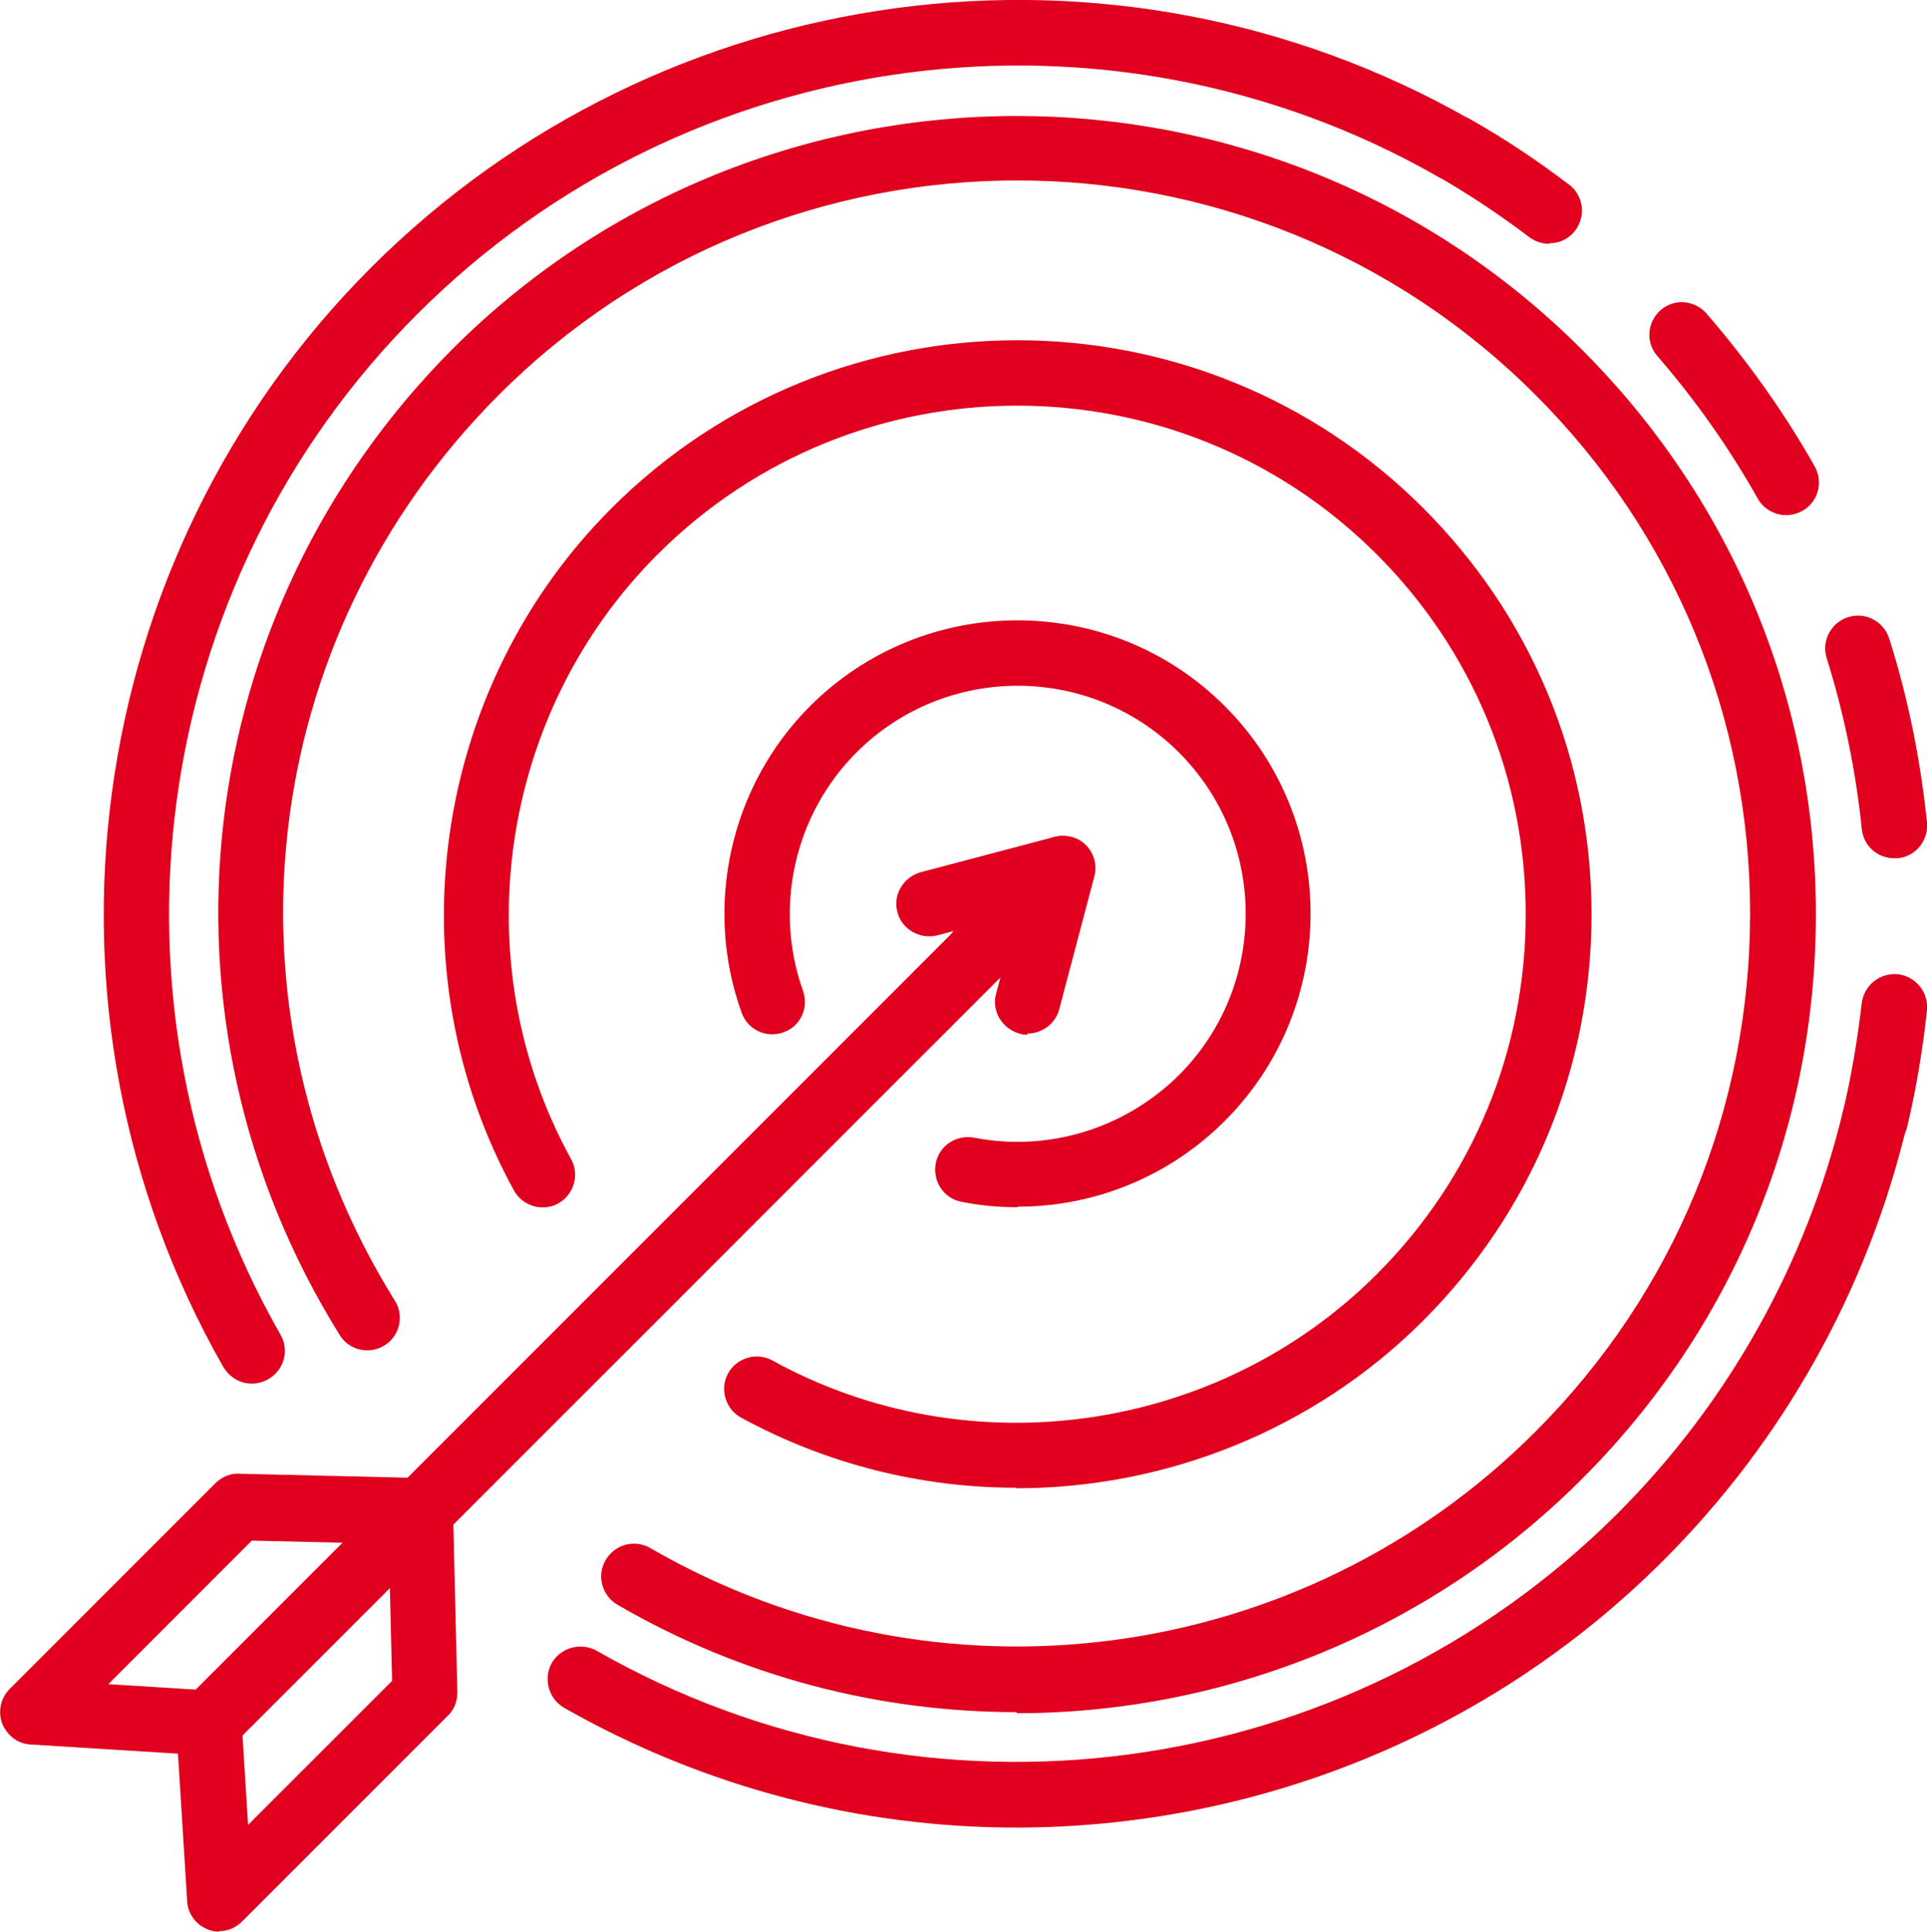
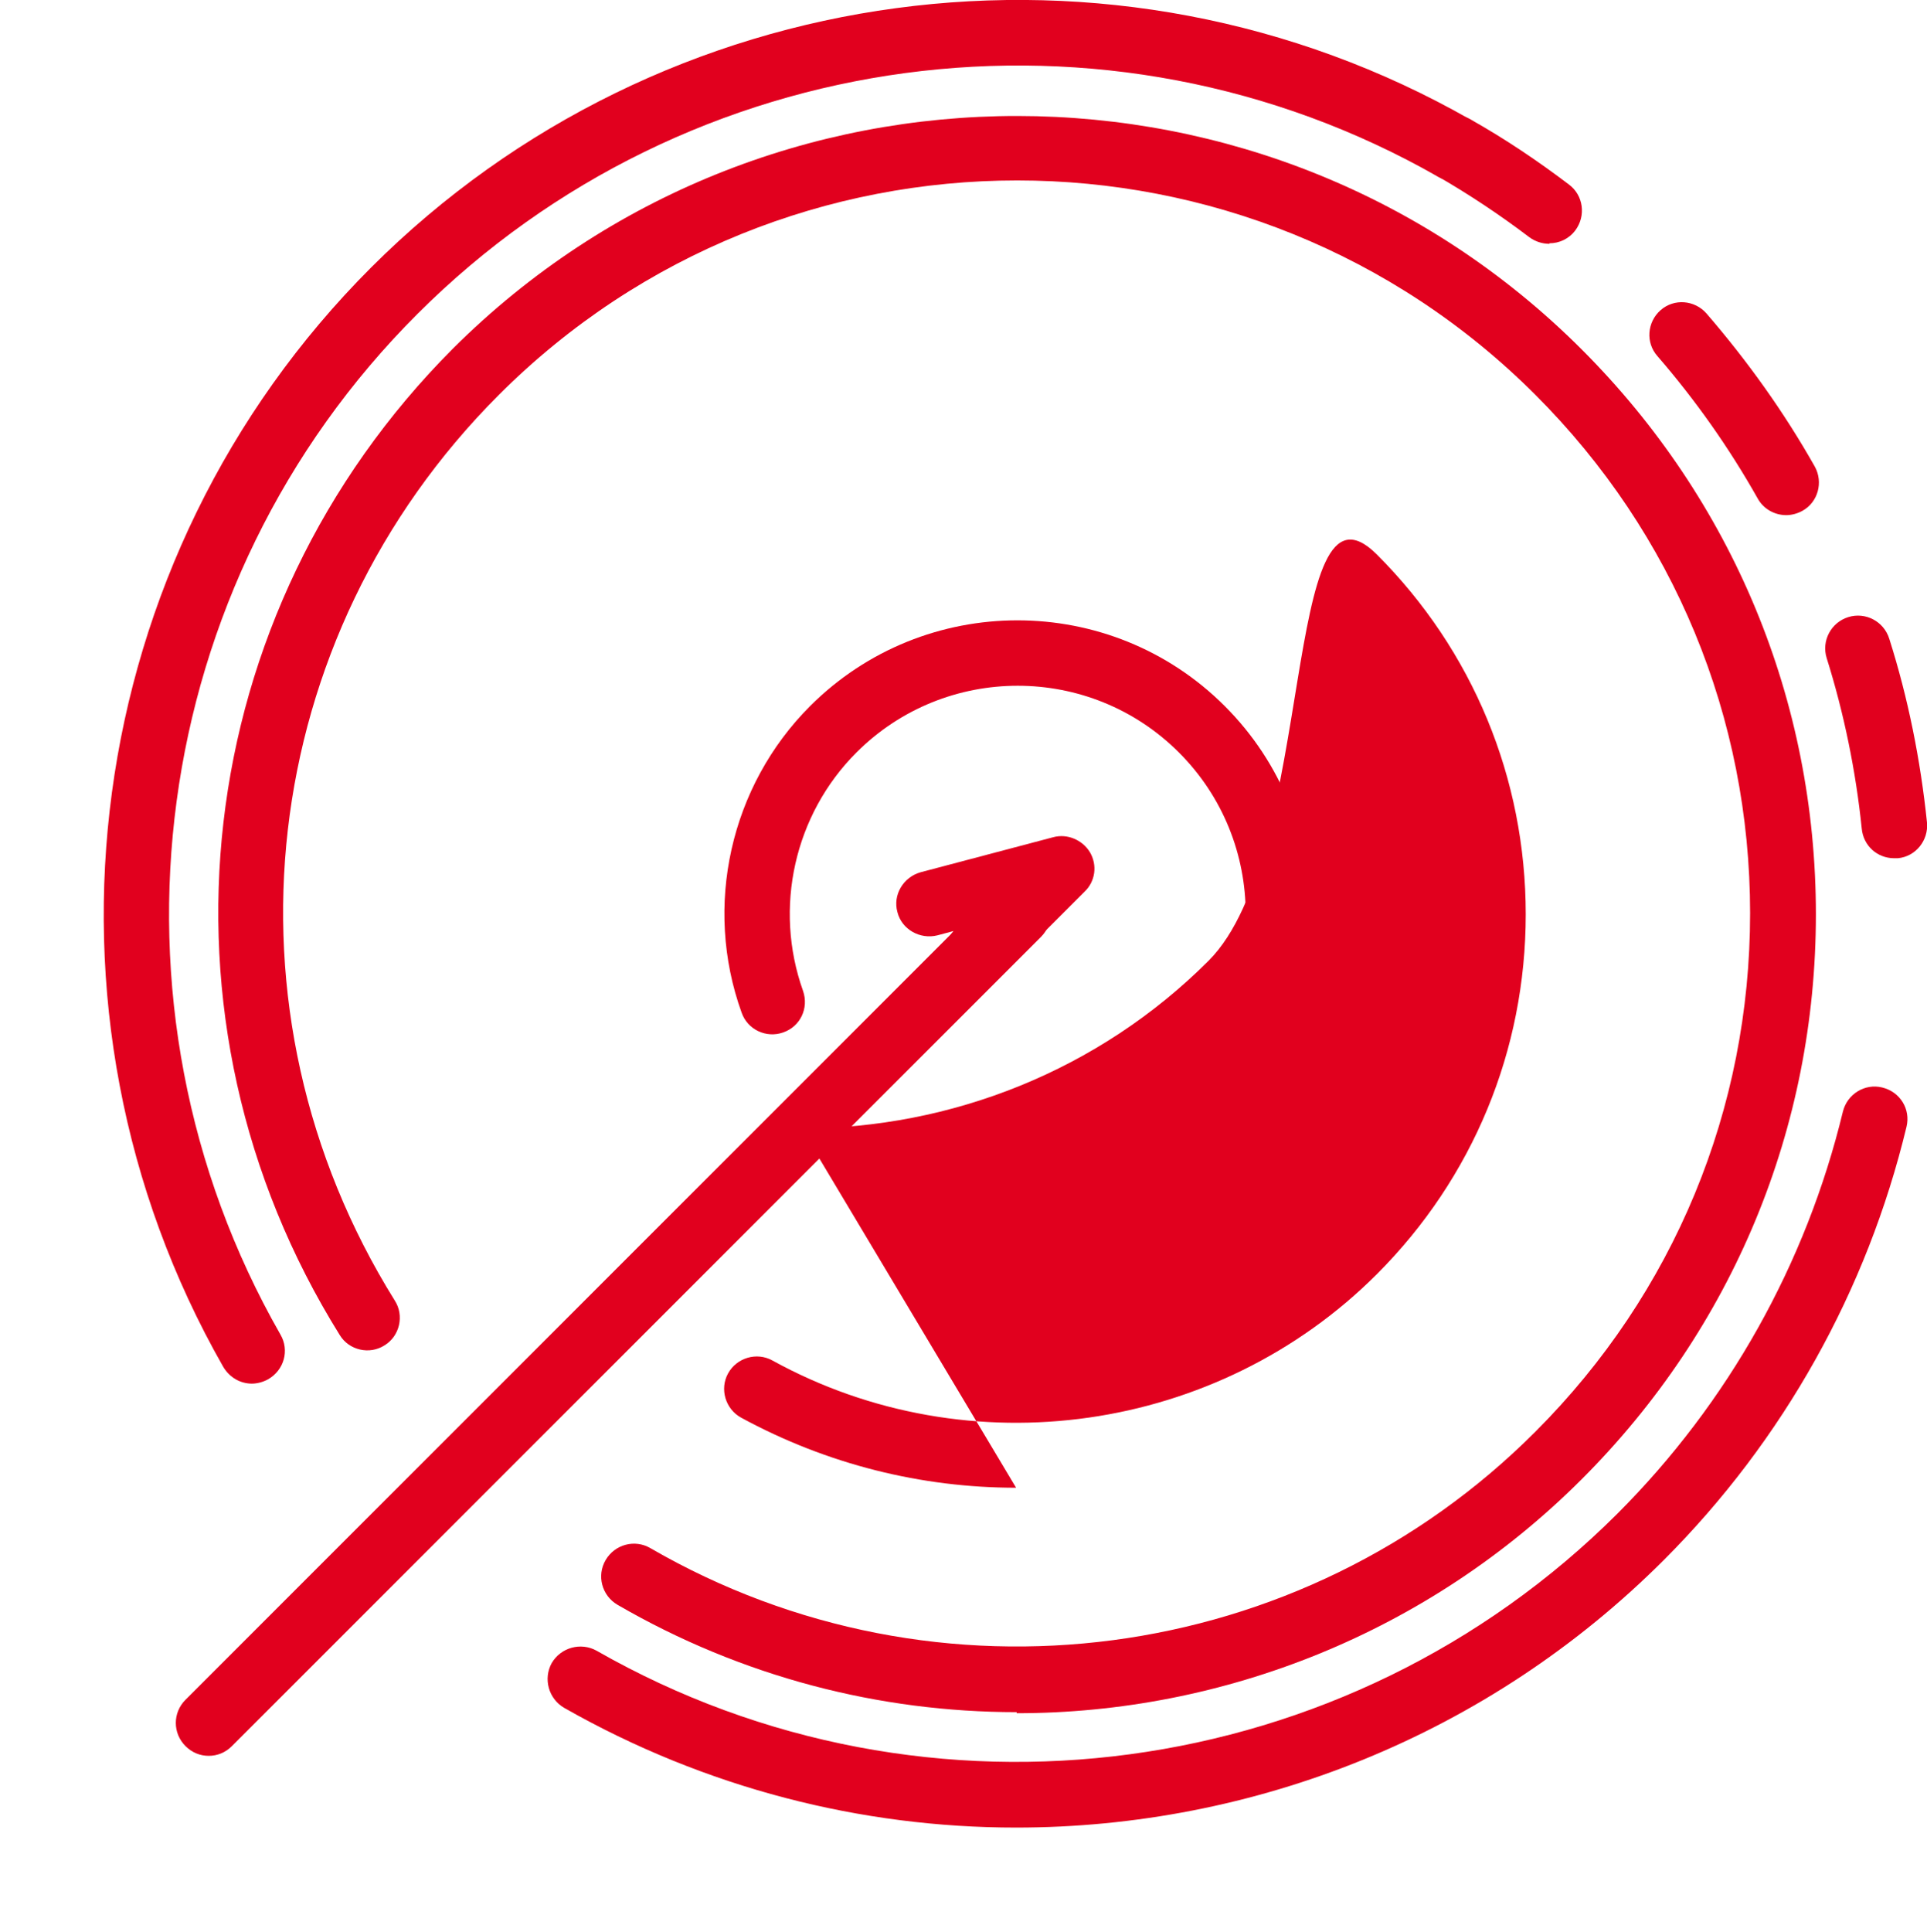
<svg xmlns="http://www.w3.org/2000/svg" viewBox="0 0 35.73 35.81">
  <defs>
    <style>.d{fill:#e1001e;}</style>
  </defs>
  <g id="a" />
  <g id="b">
    <g id="c">
      <g>
        <path class="d" d="M18.85,31.74c-2.54,0-5.09-.65-7.4-1.99-.29-.17-.39-.54-.22-.83,.17-.29,.54-.39,.83-.22,5.32,3.08,12.07,2.19,16.41-2.16,2.57-2.57,3.98-5.98,3.98-9.61s-1.41-7.04-3.98-9.61c-5.3-5.3-13.92-5.3-19.22,0-4.5,4.5-5.29,11.4-1.93,16.79,.18,.28,.09,.66-.19,.83-.28,.18-.66,.09-.83-.19-3.66-5.87-2.79-13.39,2.1-18.29C14.17,.71,23.56,.71,29.33,6.48c2.8,2.8,4.34,6.51,4.34,10.47s-1.54,7.67-4.34,10.47c-2.85,2.85-6.65,4.34-10.48,4.34Z" />
        <path class="d" d="M18.84,33.88c-2.87,0-5.76-.73-8.38-2.22-.29-.17-.39-.54-.23-.83,.17-.29,.54-.39,.83-.23,6.14,3.51,13.92,2.46,18.93-2.54,2.06-2.06,3.5-4.64,4.18-7.45,.08-.33,.41-.53,.73-.45,.33,.08,.53,.4,.45,.73-.73,3.03-2.28,5.81-4.5,8.03-3.26,3.26-7.61,4.96-12.01,4.96Z" />
        <path class="d" d="M28.73,4.52c-.13,0-.26-.04-.37-.12-.54-.41-1.11-.79-1.7-1.13-.29-.17-.39-.54-.23-.83,.17-.29,.54-.39,.83-.23,.64,.36,1.25,.77,1.83,1.21,.27,.2,.32,.58,.12,.85-.12,.16-.3,.24-.48,.24Z" />
        <path class="d" d="M35.12,15.91c-.31,0-.57-.23-.6-.55-.11-1.07-.33-2.14-.65-3.16-.1-.32,.08-.66,.4-.76,.32-.1,.66,.08,.76,.4,.35,1.1,.58,2.25,.7,3.41,.03,.33-.21,.63-.54,.66-.02,0-.04,0-.06,0Zm-2-6.36c-.21,0-.42-.11-.53-.31-.53-.94-1.15-1.82-1.86-2.64-.22-.25-.19-.63,.06-.85,.25-.22,.63-.19,.85,.06,.76,.88,1.44,1.83,2.01,2.84,.16,.29,.06,.66-.23,.82-.09,.05-.2,.08-.3,.08Z" />
-         <path class="d" d="M34.76,21.36s-.09,0-.14-.02c-.33-.08-.53-.4-.45-.73,.16-.66,.27-1.34,.35-2.01,.04-.33,.33-.57,.67-.54,.33,.04,.57,.33,.54,.67-.08,.73-.2,1.46-.37,2.17-.07,.28-.31,.47-.59,.47Z" />
        <path class="d" d="M4.67,25.65c-.21,0-.41-.11-.53-.31C.37,18.73,1.49,10.35,6.88,4.96,12.27-.43,20.65-1.56,27.27,2.22c.29,.17,.39,.54,.23,.83-.17,.29-.54,.39-.83,.23C20.53-.23,12.75,.81,7.74,5.82,2.73,10.82,1.69,18.6,5.2,24.74c.17,.29,.07,.66-.23,.83-.09,.05-.2,.08-.3,.08Z" />
-         <path class="d" d="M18.84,27.58c-1.75,0-3.5-.43-5.1-1.3-.29-.16-.4-.53-.24-.82,.16-.29,.53-.4,.82-.24,3.65,2.01,8.26,1.35,11.21-1.6,1.78-1.78,2.76-4.15,2.76-6.67s-.98-4.89-2.76-6.67c-3.68-3.68-9.66-3.68-13.34,0-2.95,2.95-3.61,7.56-1.6,11.21,.16,.29,.05,.66-.24,.82-.29,.16-.66,.05-.82-.24-2.26-4.12-1.52-9.32,1.81-12.65,4.15-4.15,10.9-4.15,15.05,0,2.01,2.01,3.12,4.68,3.12,7.53s-1.11,5.52-3.12,7.53c-2.04,2.04-4.78,3.11-7.55,3.11Z" />
+         <path class="d" d="M18.84,27.58c-1.75,0-3.5-.43-5.1-1.3-.29-.16-.4-.53-.24-.82,.16-.29,.53-.4,.82-.24,3.65,2.01,8.26,1.35,11.21-1.6,1.78-1.78,2.76-4.15,2.76-6.67s-.98-4.89-2.76-6.67s-1.11,5.52-3.12,7.53c-2.04,2.04-4.78,3.11-7.55,3.11Z" />
        <path class="d" d="M18.87,22.38c-.35,0-.69-.03-1.04-.1-.33-.06-.54-.38-.48-.71,.06-.33,.38-.54,.71-.48,1.38,.27,2.8-.17,3.8-1.16,1.65-1.65,1.65-4.33,0-5.98s-4.33-1.65-5.98,0c-1.15,1.15-1.54,2.88-.99,4.42,.11,.32-.05,.66-.37,.77-.31,.11-.66-.05-.77-.37-.71-1.97-.21-4.2,1.27-5.68,2.12-2.12,5.57-2.12,7.69,0,2.12,2.12,2.12,5.57,0,7.69-1.03,1.03-2.41,1.59-3.84,1.59Z" />
        <path class="d" d="M3.87,32.55c-.16,0-.31-.06-.43-.18-.24-.24-.24-.62,0-.86l15-15c.24-.24,.62-.24,.86,0,.24,.24,.24,.62,0,.86l-15,15c-.12,.12-.27,.18-.43,.18Z" />
        <path class="d" d="M18.14,18.27c-.15,0-.31-.06-.43-.18-.23-.23-.24-.59-.03-.83l-.3,.08c-.32,.08-.66-.11-.74-.43-.09-.32,.11-.65,.43-.74l2.46-.65c.26-.07,.54,.05,.68,.28,.14,.24,.1,.54-.1,.73l-1.56,1.56c-.12,.12-.27,.18-.43,.18Z" />
-         <path class="d" d="M19.05,19.18c-.05,0-.1,0-.15-.02-.32-.09-.52-.42-.43-.74l.08-.3c-.24,.21-.6,.2-.83-.03-.24-.24-.24-.62,0-.86l1.56-1.56c.19-.19,.49-.23,.73-.1,.24,.14,.35,.42,.28,.68l-.65,2.46c-.07,.27-.32,.45-.59,.45Z" />
-         <path class="d" d="M4.07,35.81c-.07,0-.14-.01-.21-.04-.22-.08-.38-.29-.39-.53l-.17-2.73-2.73-.17c-.24-.01-.44-.17-.53-.39-.08-.22-.03-.47,.14-.64l3.81-3.81c.12-.12,.28-.19,.44-.18l3.38,.08c.32,0,.58,.27,.59,.59l.08,3.38c0,.17-.06,.33-.18,.44l-3.81,3.81c-.12,.12-.27,.18-.43,.18Zm-2.08-4.59l1.92,.12c.31,.02,.55,.26,.57,.57l.12,1.92,2.67-2.67-.06-2.54-2.54-.06-2.67,2.67Z" />
      </g>
    </g>
  </g>
</svg>